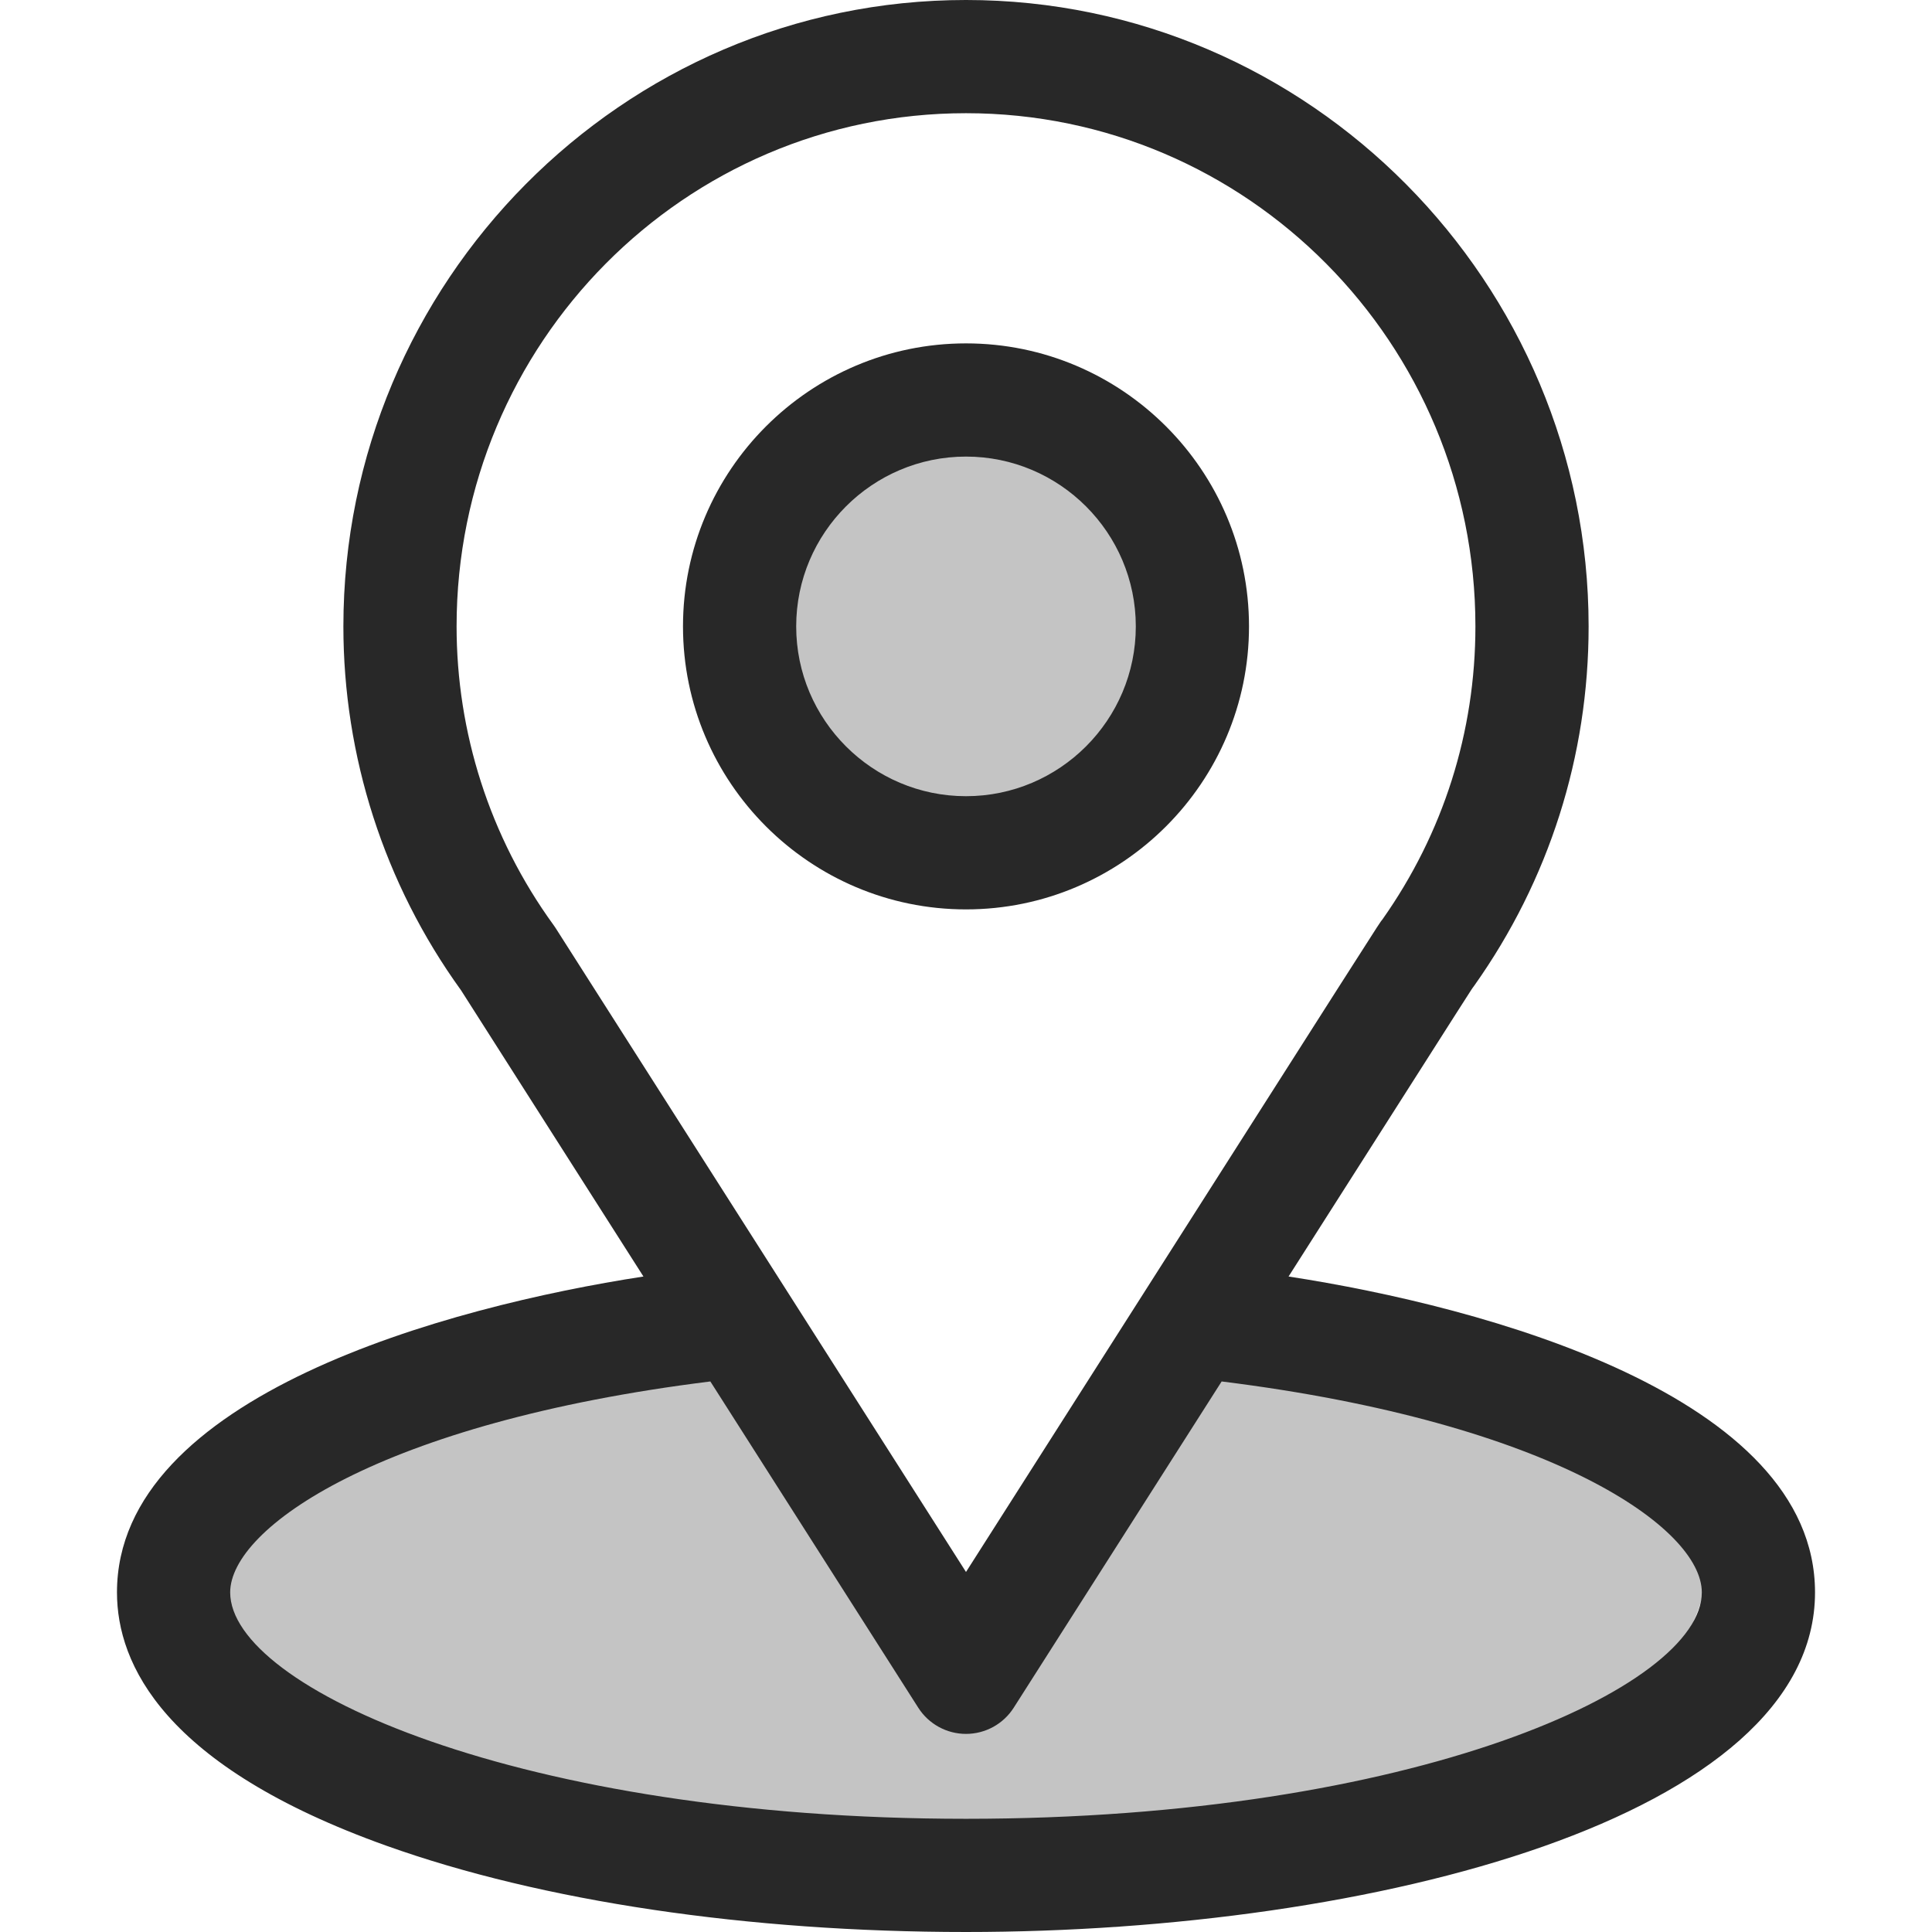
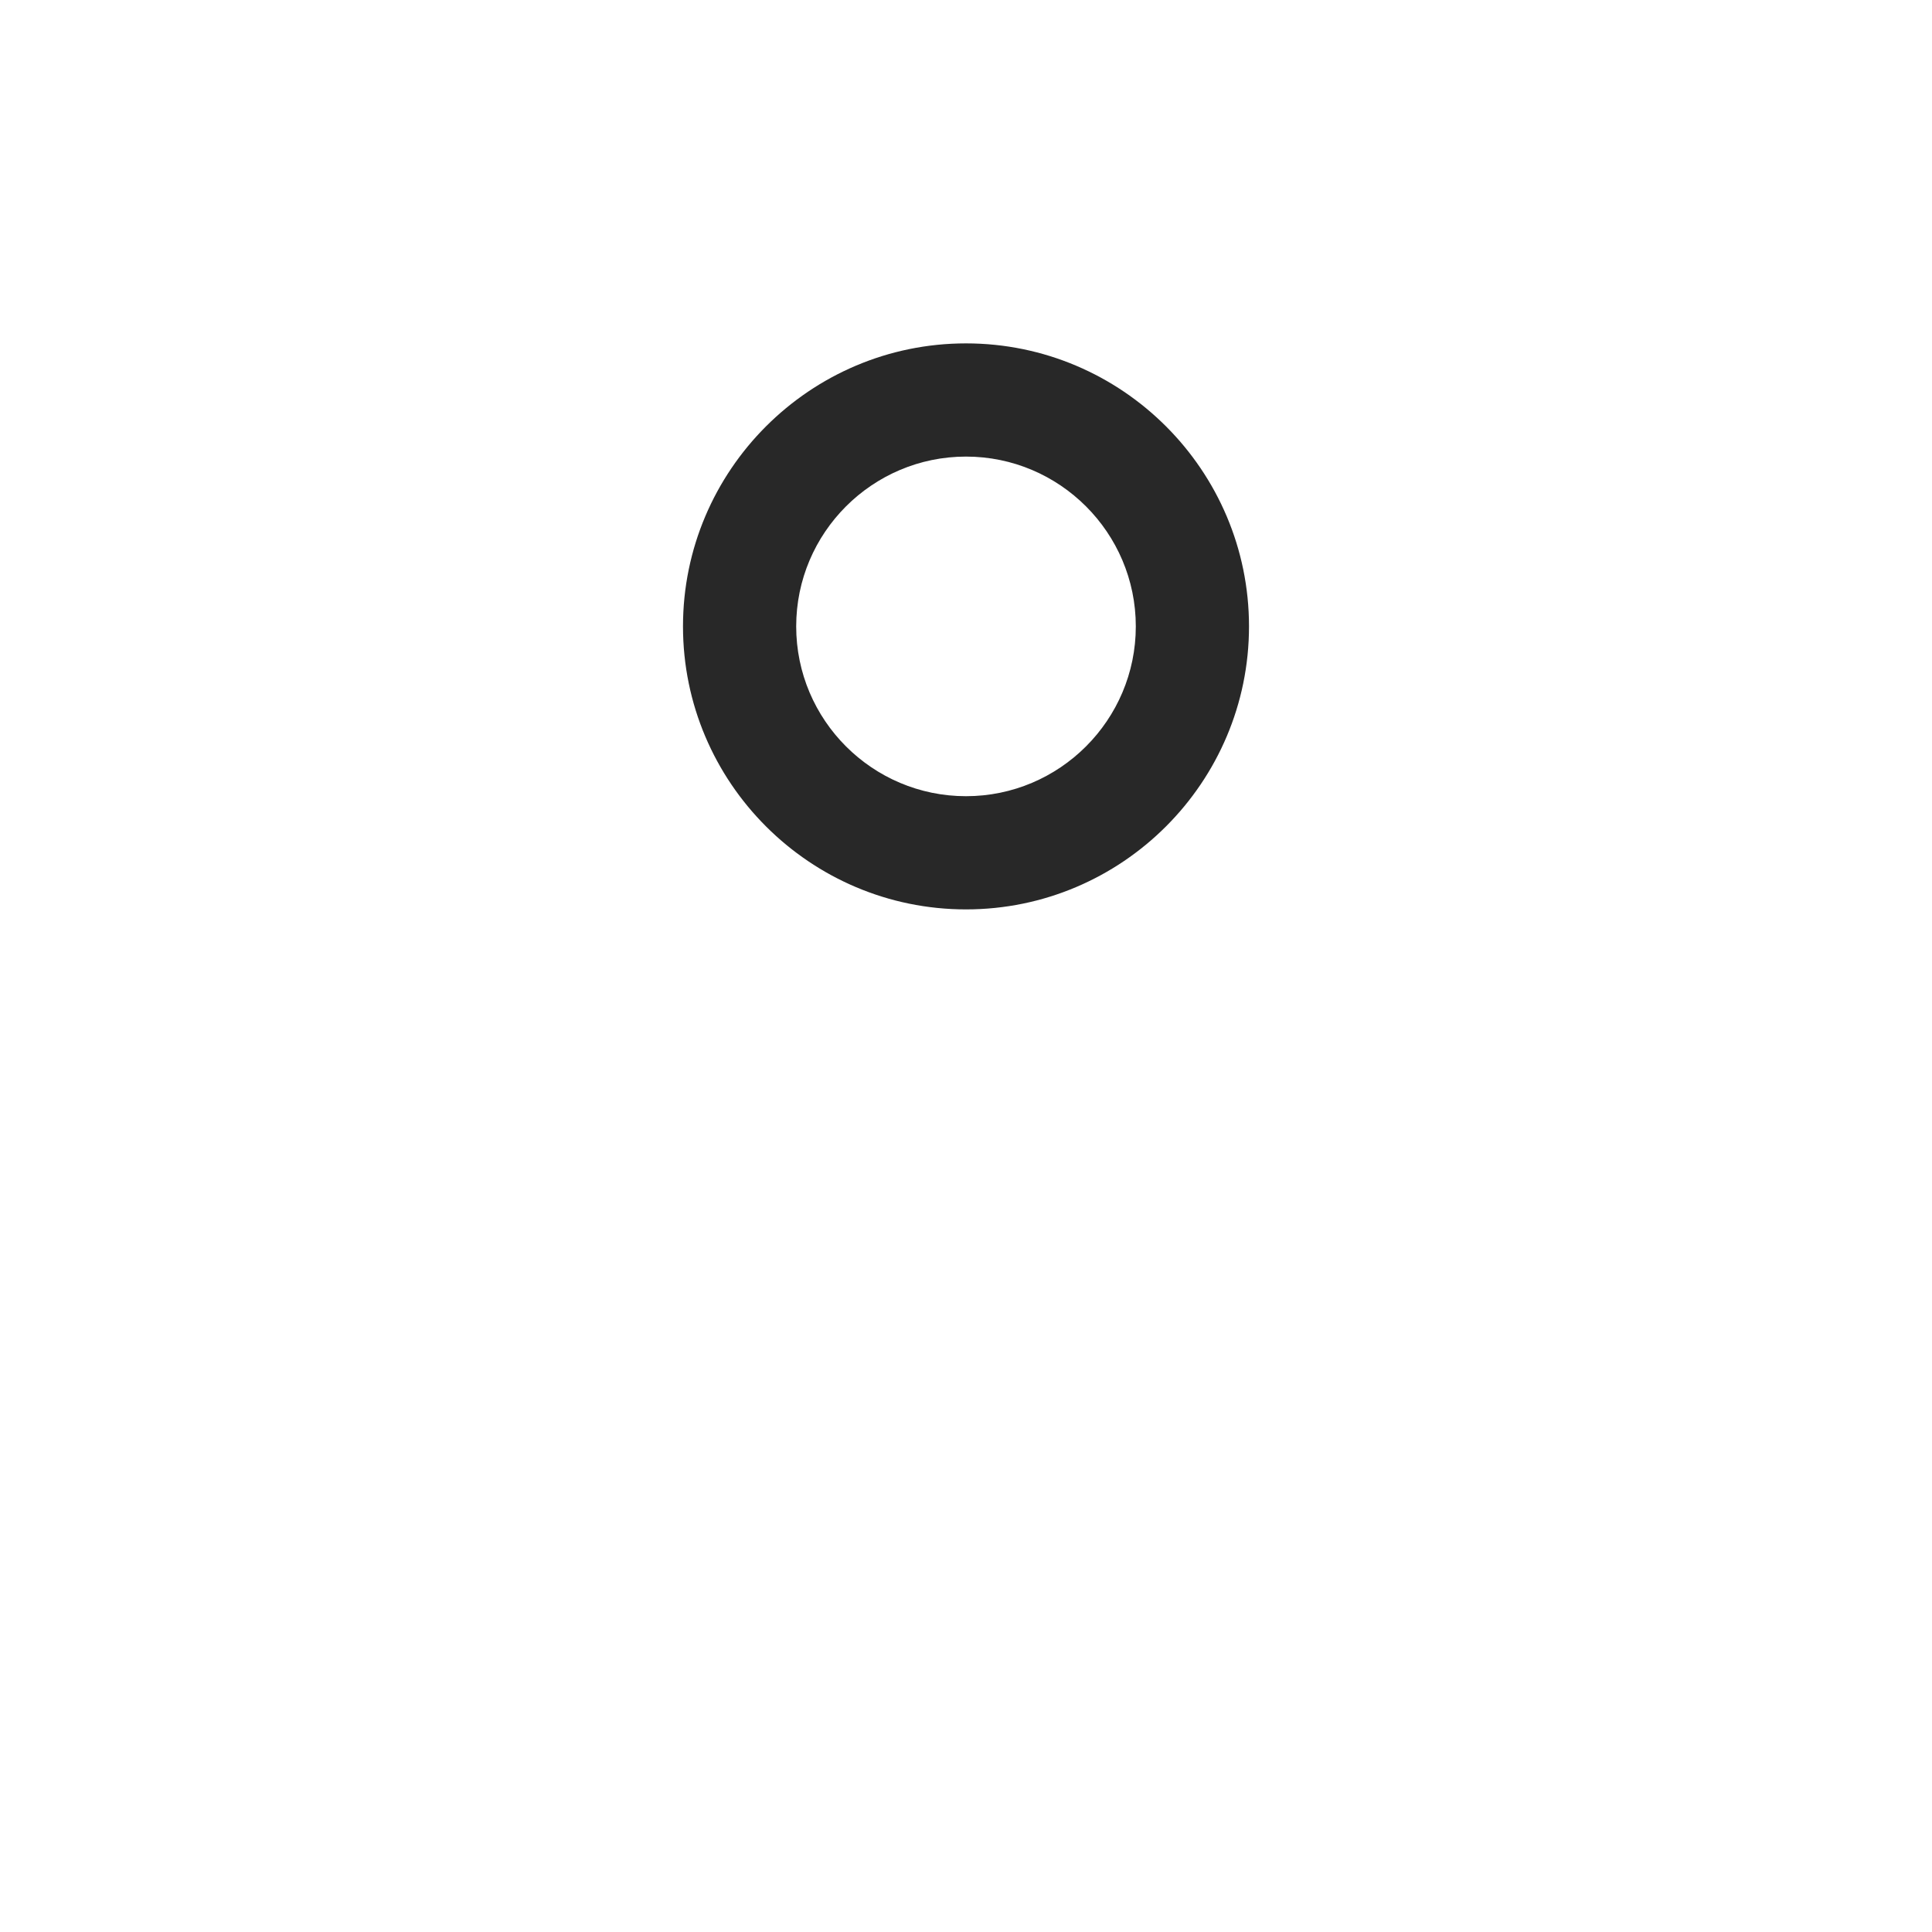
<svg xmlns="http://www.w3.org/2000/svg" id="Capa_1" version="1.1" viewBox="0 0 512 512">
  <defs>
    <style> .st0 { fill: #c4c4c4; } .st1 { fill: #282828; } </style>
  </defs>
-   <ellipse class="st0" cx="255.54" cy="164.84" rx="59.62" ry="57.52" />
-   <path class="st0" d="M451.76,417.13c0,40-89.34,72.43-199.54,72.43s-199.54-32.43-199.54-72.43c0-32.5,58.98-60.01,140.2-69.18,18.74-2.12,41.38,85.29,62.04,85.29,22.87,0,42.13-87.15,62.59-84.58,78.14,9.82,134.24,36.76,134.24,68.47h.01Z" />
-   <path class="st1" d="M341.48,338.29c54.48-85.49,47.63-74.83,49.2-77.06,19.84-27.98,30.32-60.91,30.32-95.23,0-91.02-73.86-166-165-166S91,74.83,91,166c0,34.3,10.7,68.09,31.19,96.45l48.33,75.84c-51.68,7.94-139.52,31.61-139.52,83.71,0,18.99,12.4,46.07,71.46,67.16,41.24,14.73,95.77,22.84,153.54,22.84,108.02,0,225-30.47,225-90,0-52.12-87.74-75.76-139.52-83.71h0ZM147.25,245.95c-.16-.26-.34-.51-.52-.76-17.05-23.45-25.73-51.25-25.73-79.19,0-75.02,60.41-136,135-136s135,61.01,135,136c0,27.99-8.52,54.84-24.65,77.67-1.45,1.91,6.09-9.81-110.35,172.92l-108.75-170.64ZM256,482c-117.99,0-195-34.68-195-60,0-17.02,39.57-44.99,127.25-55.9l55.1,86.46c2.75,4.32,7.52,6.94,12.65,6.94s9.9-2.62,12.65-6.94l55.1-86.46c87.68,10.91,127.25,38.89,127.25,55.9,0,25.1-76.31,60-195,60Z" />
  <path class="st1" d="M256,91c-41.35,0-75,33.65-75,75s33.65,75,75,75,75-33.65,75-75-33.64-75-75-75ZM256,211c-24.81,0-45-20.19-45-45s20.19-45,45-45,45,20.19,45,45-20.19,45-45,45Z" />
</svg>